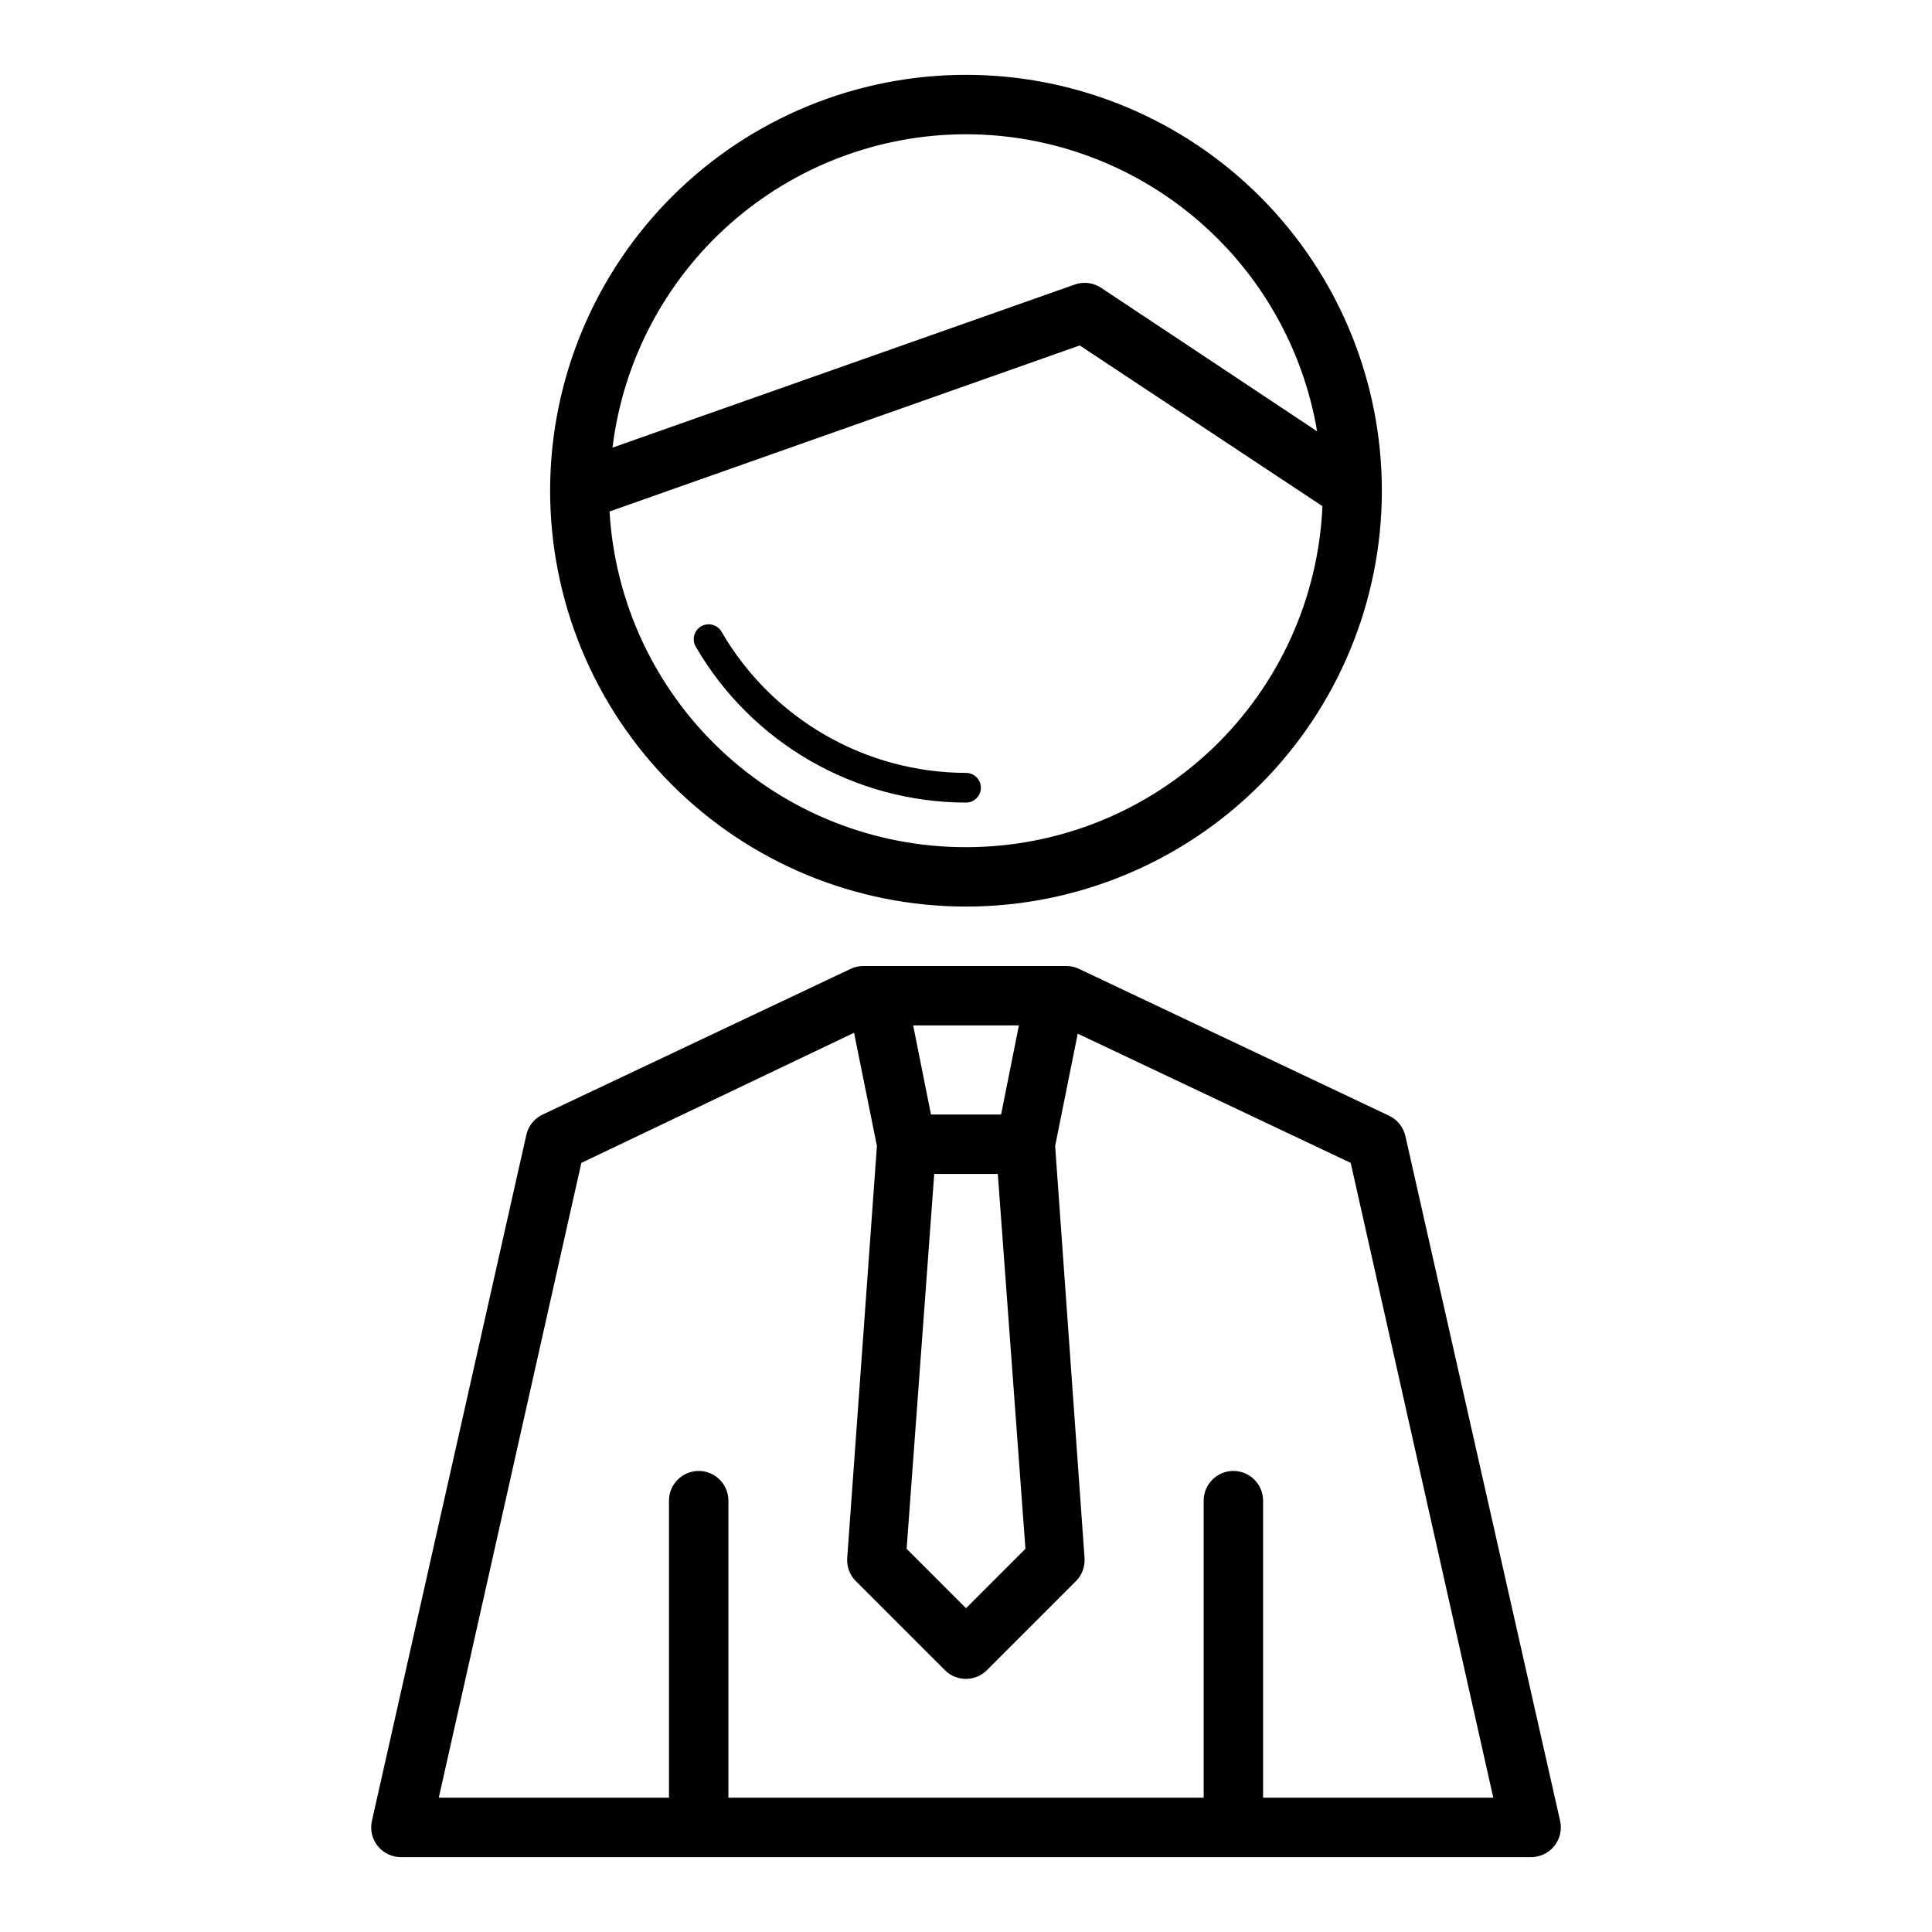
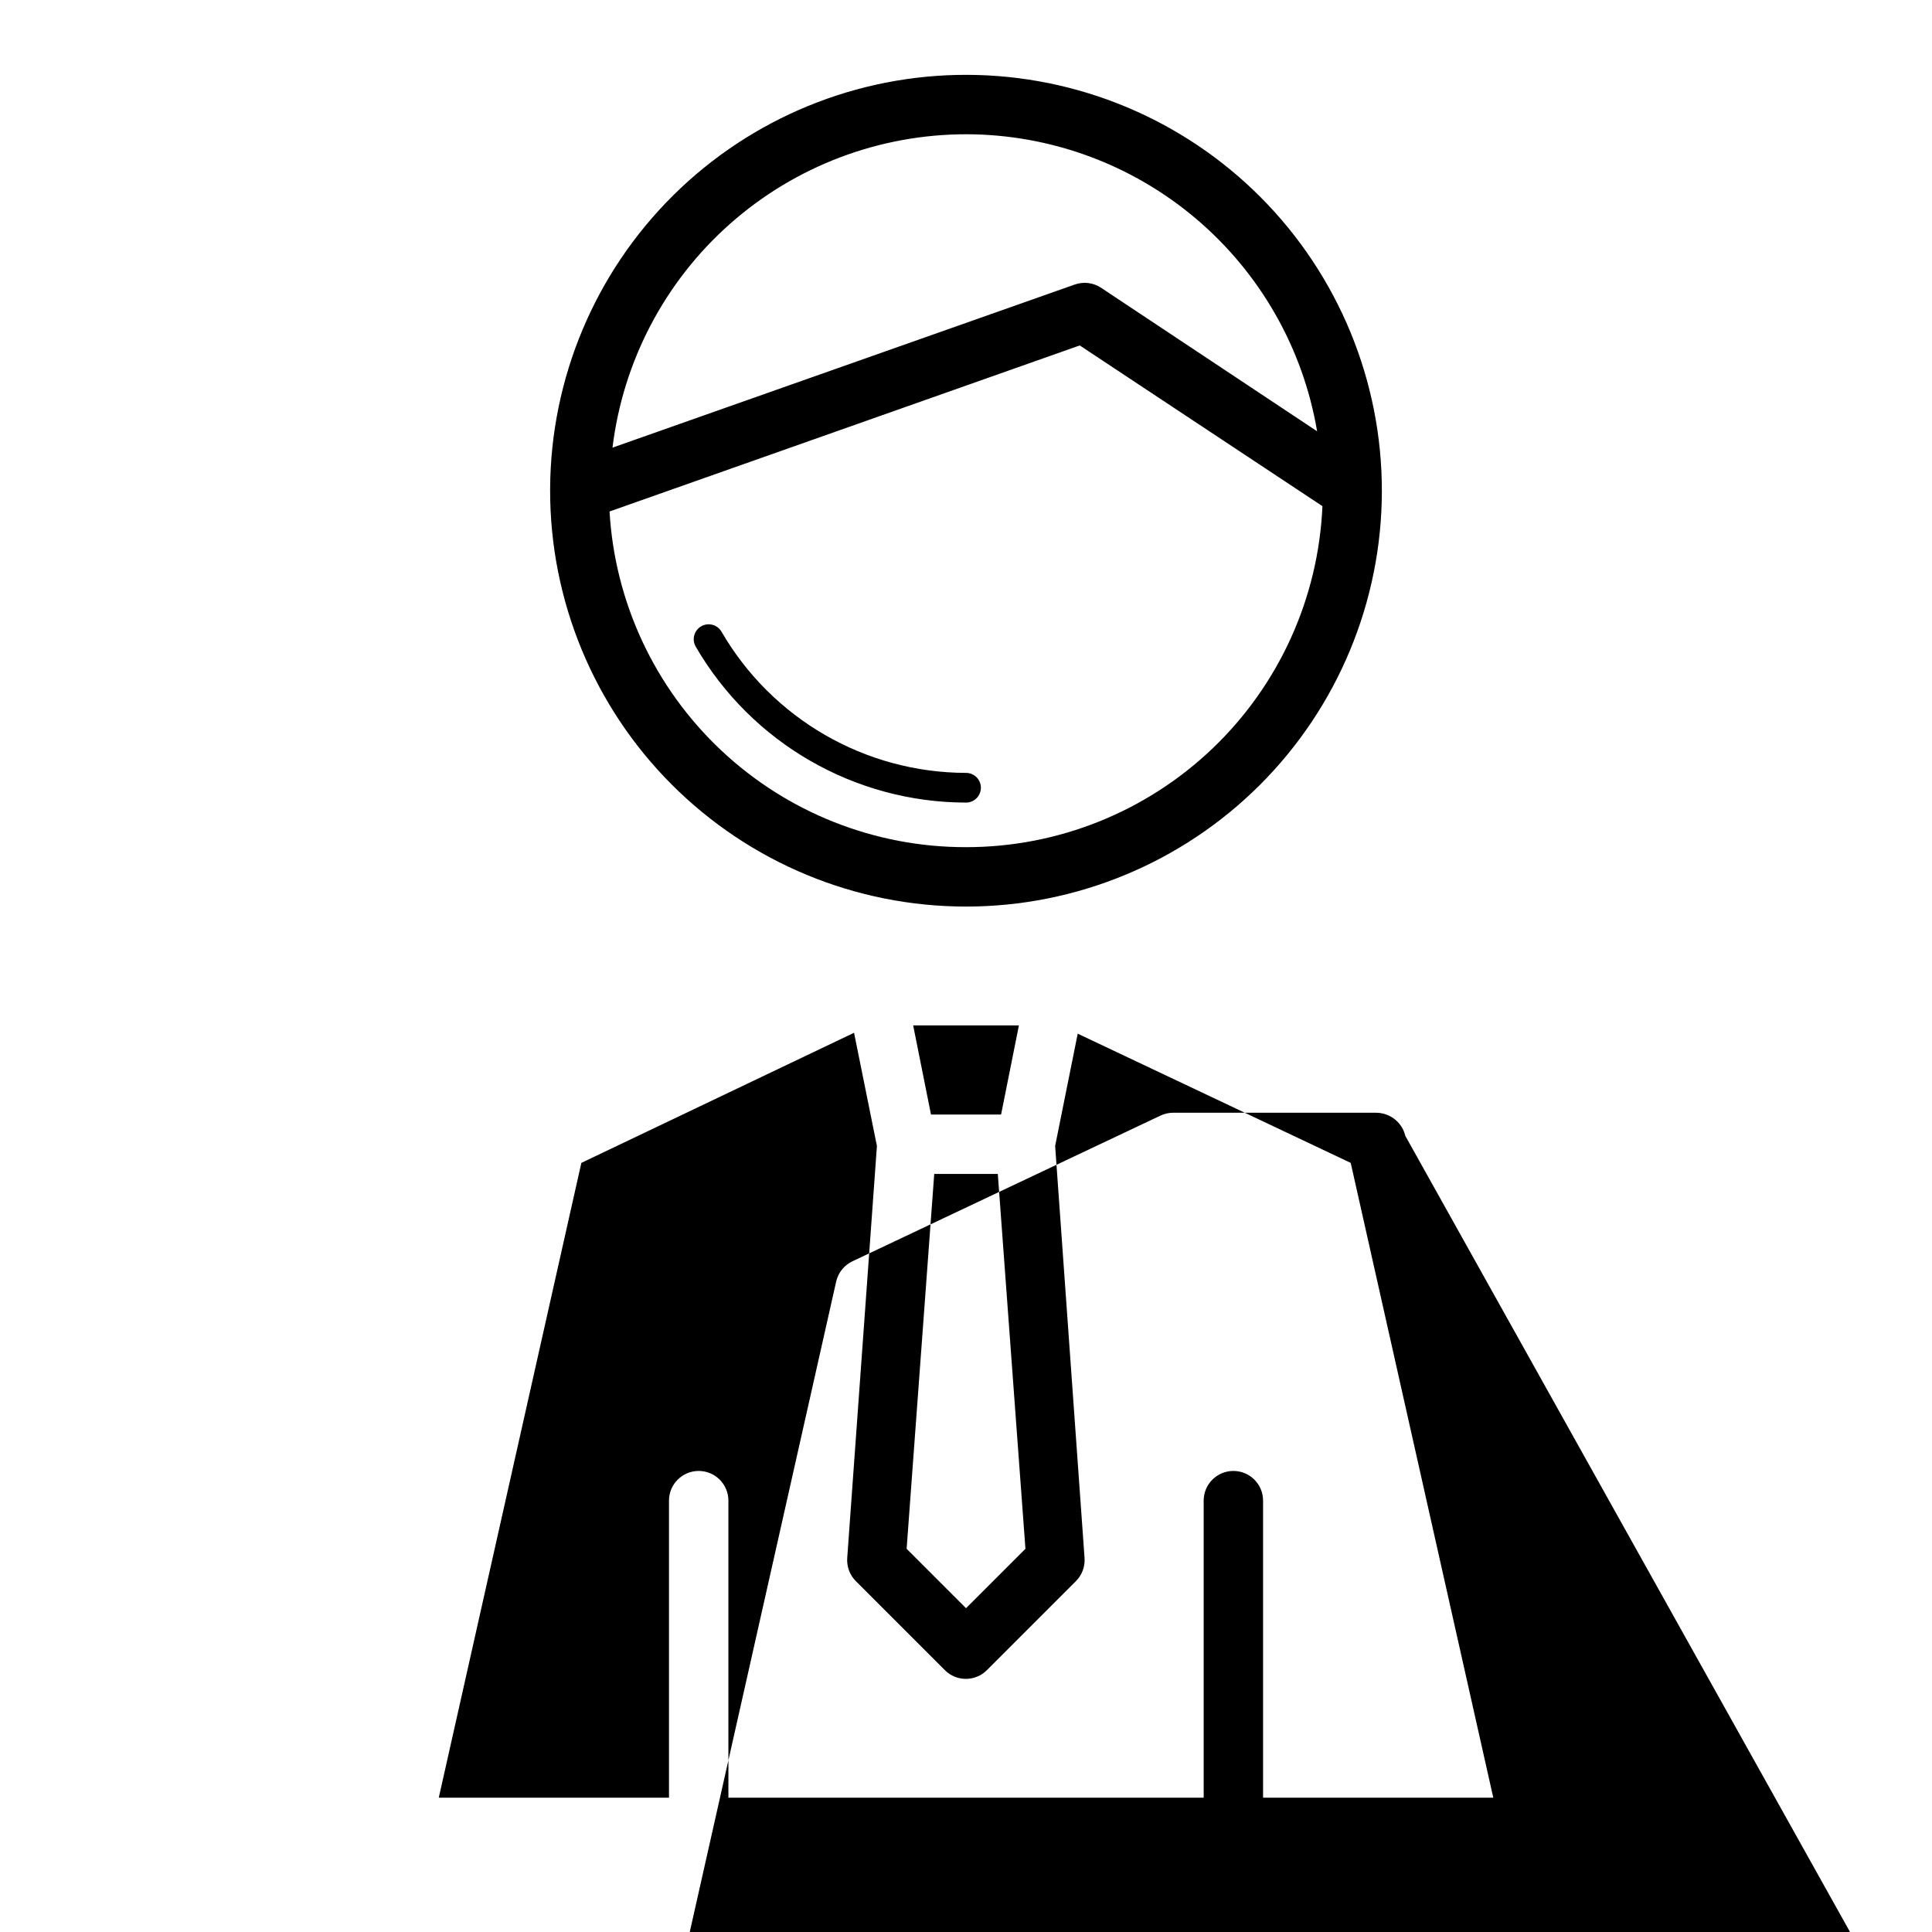
<svg xmlns="http://www.w3.org/2000/svg" fill="#000000" width="800px" height="800px" version="1.1" viewBox="144 144 512 512">
-   <path d="m400 384.25c29.195 0 57.199-11.586 77.863-32.215 20.66-20.629 32.293-48.613 32.344-77.809 0.047-29.199-11.492-57.223-32.086-77.918-20.594-20.699-48.559-32.375-77.758-32.473-29.195-0.098-57.238 11.395-77.969 31.953-20.734 20.559-32.457 48.504-32.605 77.703v0.395c-0.039 29.254 11.551 57.328 32.227 78.027 20.672 20.703 48.727 32.336 77.984 32.336zm0-15.742c-24.129 0.039-47.359-9.152-64.922-25.695-17.566-16.539-28.137-39.172-29.543-63.262l124.61-44.004 64.312 42.59c-1.055 24.336-11.469 47.324-29.074 64.164-17.602 16.84-41.027 26.23-65.387 26.207zm0-188.93c22.305 0.023 43.887 7.938 60.914 22.348 17.031 14.406 28.414 34.379 32.133 56.371l-57.23-38.02c-2.066-1.379-4.664-1.699-7.008-0.867l-122.49 43.219c2.789-22.891 13.852-43.973 31.105-59.273 17.258-15.297 39.512-23.754 62.574-23.777zm116.43 265.45c-0.547-2.356-2.141-4.328-4.328-5.356l-82.105-38.887c-1.059-0.512-2.215-0.781-3.387-0.785h-53.844c-1.172 0.004-2.328 0.273-3.387 0.785l-81.555 38.574c-2.188 1.023-3.781 2.996-4.328 5.352l-40.934 181.84c-0.535 2.367 0.051 4.848 1.59 6.727 1.539 1.875 3.856 2.938 6.281 2.879h299.14c2.426 0.059 4.742-1.004 6.281-2.879 1.539-1.879 2.125-4.359 1.59-6.727zm-100.68 109.42-15.742 15.742-15.742-15.742 7.316-99.348h16.848zm-6.453-115.09h-18.578l-4.723-23.617h28.023zm69.43 181.05v-78.719c0-4.348-3.523-7.871-7.871-7.871s-7.871 3.523-7.871 7.871v78.719h-125.95v-78.719c0-4.348-3.527-7.871-7.875-7.871-4.348 0-7.871 3.523-7.871 7.871v78.719h-61.008l37.785-168.23 72.266-34.48 6.062 29.996-7.871 109.18c-0.168 2.281 0.664 4.523 2.281 6.141l23.617 23.617c3.07 3.051 8.027 3.051 11.098 0l23.617-23.617c1.617-1.617 2.449-3.859 2.281-6.141l-7.793-109.18 5.984-29.758 72.344 34.242 37.785 168.23zm-74.785-267.65c0 1.043-0.414 2.047-1.152 2.785s-1.738 1.152-2.781 1.152c-29.535-0.047-56.816-15.785-71.637-41.328-1.086-1.891-0.434-4.305 1.457-5.394 1.891-1.086 4.305-0.434 5.391 1.457 13.41 23.098 38.078 37.336 64.789 37.395 1.043 0 2.043 0.414 2.781 1.152s1.152 1.738 1.152 2.781z" />
+   <path d="m400 384.25c29.195 0 57.199-11.586 77.863-32.215 20.66-20.629 32.293-48.613 32.344-77.809 0.047-29.199-11.492-57.223-32.086-77.918-20.594-20.699-48.559-32.375-77.758-32.473-29.195-0.098-57.238 11.395-77.969 31.953-20.734 20.559-32.457 48.504-32.605 77.703v0.395c-0.039 29.254 11.551 57.328 32.227 78.027 20.672 20.703 48.727 32.336 77.984 32.336zm0-15.742c-24.129 0.039-47.359-9.152-64.922-25.695-17.566-16.539-28.137-39.172-29.543-63.262l124.61-44.004 64.312 42.59c-1.055 24.336-11.469 47.324-29.074 64.164-17.602 16.84-41.027 26.23-65.387 26.207zm0-188.93c22.305 0.023 43.887 7.938 60.914 22.348 17.031 14.406 28.414 34.379 32.133 56.371l-57.23-38.02c-2.066-1.379-4.664-1.699-7.008-0.867l-122.49 43.219c2.789-22.891 13.852-43.973 31.105-59.273 17.258-15.297 39.512-23.754 62.574-23.777zm116.43 265.45c-0.547-2.356-2.141-4.328-4.328-5.356c-1.059-0.512-2.215-0.781-3.387-0.785h-53.844c-1.172 0.004-2.328 0.273-3.387 0.785l-81.555 38.574c-2.188 1.023-3.781 2.996-4.328 5.352l-40.934 181.84c-0.535 2.367 0.051 4.848 1.59 6.727 1.539 1.875 3.856 2.938 6.281 2.879h299.14c2.426 0.059 4.742-1.004 6.281-2.879 1.539-1.879 2.125-4.359 1.59-6.727zm-100.68 109.42-15.742 15.742-15.742-15.742 7.316-99.348h16.848zm-6.453-115.09h-18.578l-4.723-23.617h28.023zm69.43 181.05v-78.719c0-4.348-3.523-7.871-7.871-7.871s-7.871 3.523-7.871 7.871v78.719h-125.95v-78.719c0-4.348-3.527-7.871-7.875-7.871-4.348 0-7.871 3.523-7.871 7.871v78.719h-61.008l37.785-168.23 72.266-34.48 6.062 29.996-7.871 109.18c-0.168 2.281 0.664 4.523 2.281 6.141l23.617 23.617c3.07 3.051 8.027 3.051 11.098 0l23.617-23.617c1.617-1.617 2.449-3.859 2.281-6.141l-7.793-109.18 5.984-29.758 72.344 34.242 37.785 168.23zm-74.785-267.65c0 1.043-0.414 2.047-1.152 2.785s-1.738 1.152-2.781 1.152c-29.535-0.047-56.816-15.785-71.637-41.328-1.086-1.891-0.434-4.305 1.457-5.394 1.891-1.086 4.305-0.434 5.391 1.457 13.41 23.098 38.078 37.336 64.789 37.395 1.043 0 2.043 0.414 2.781 1.152s1.152 1.738 1.152 2.781z" />
</svg>